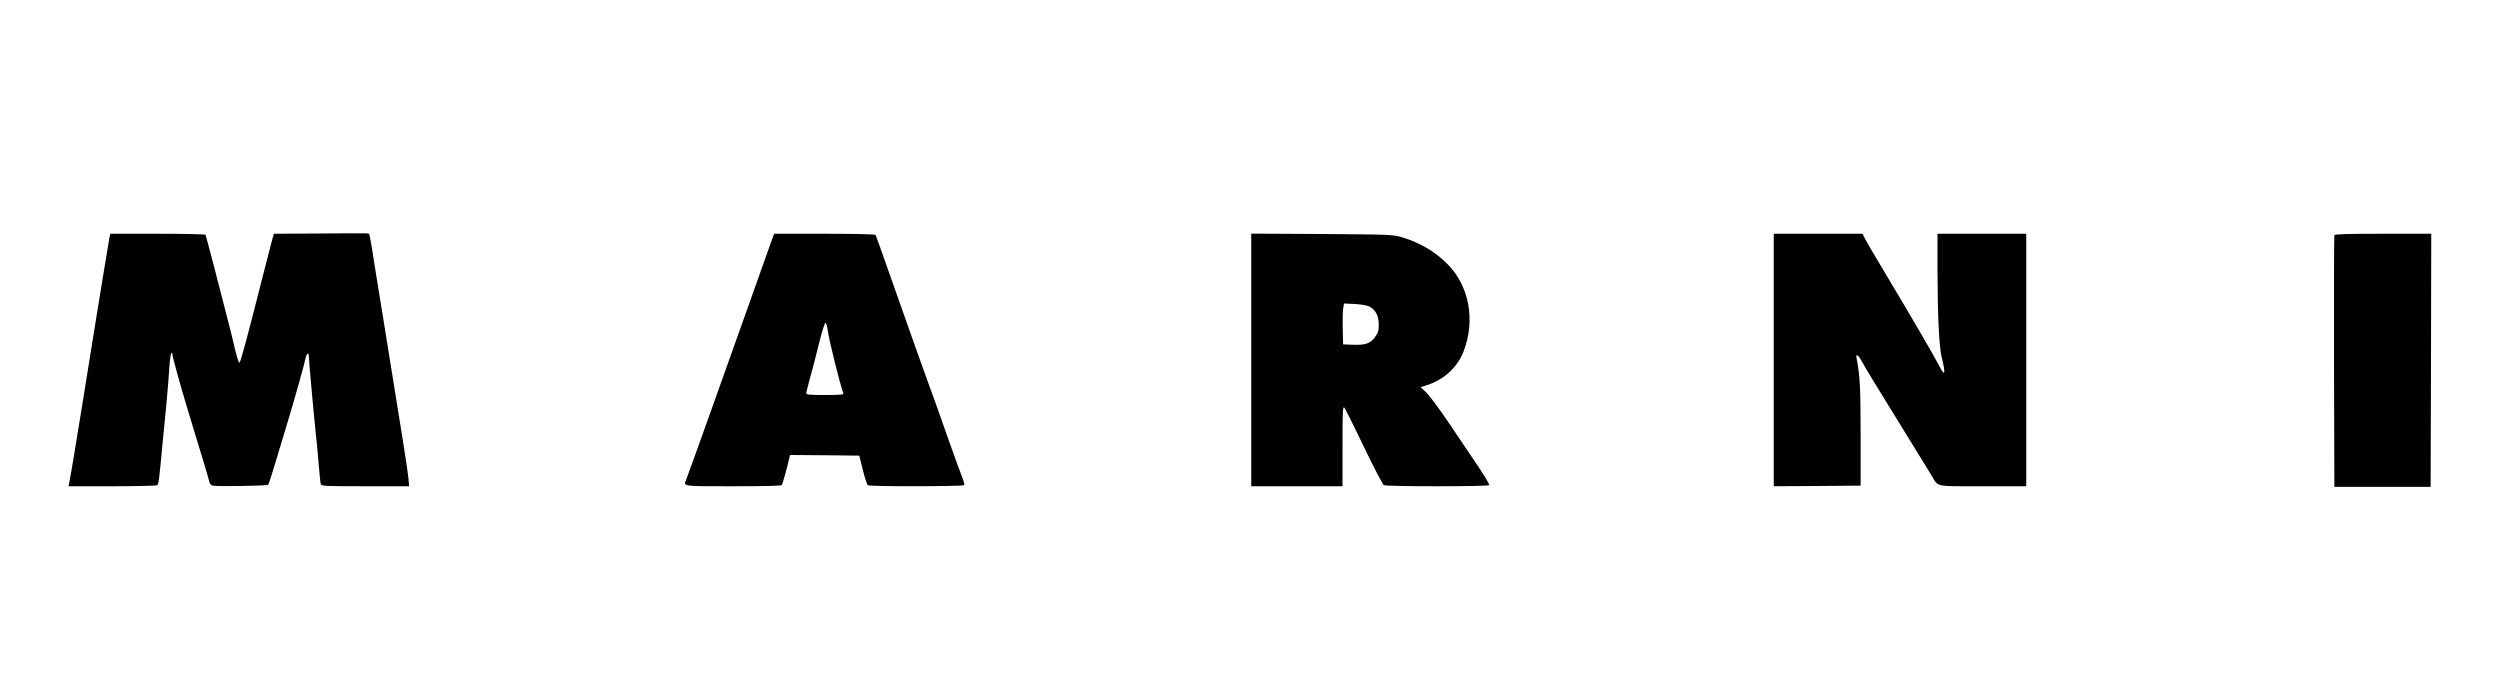
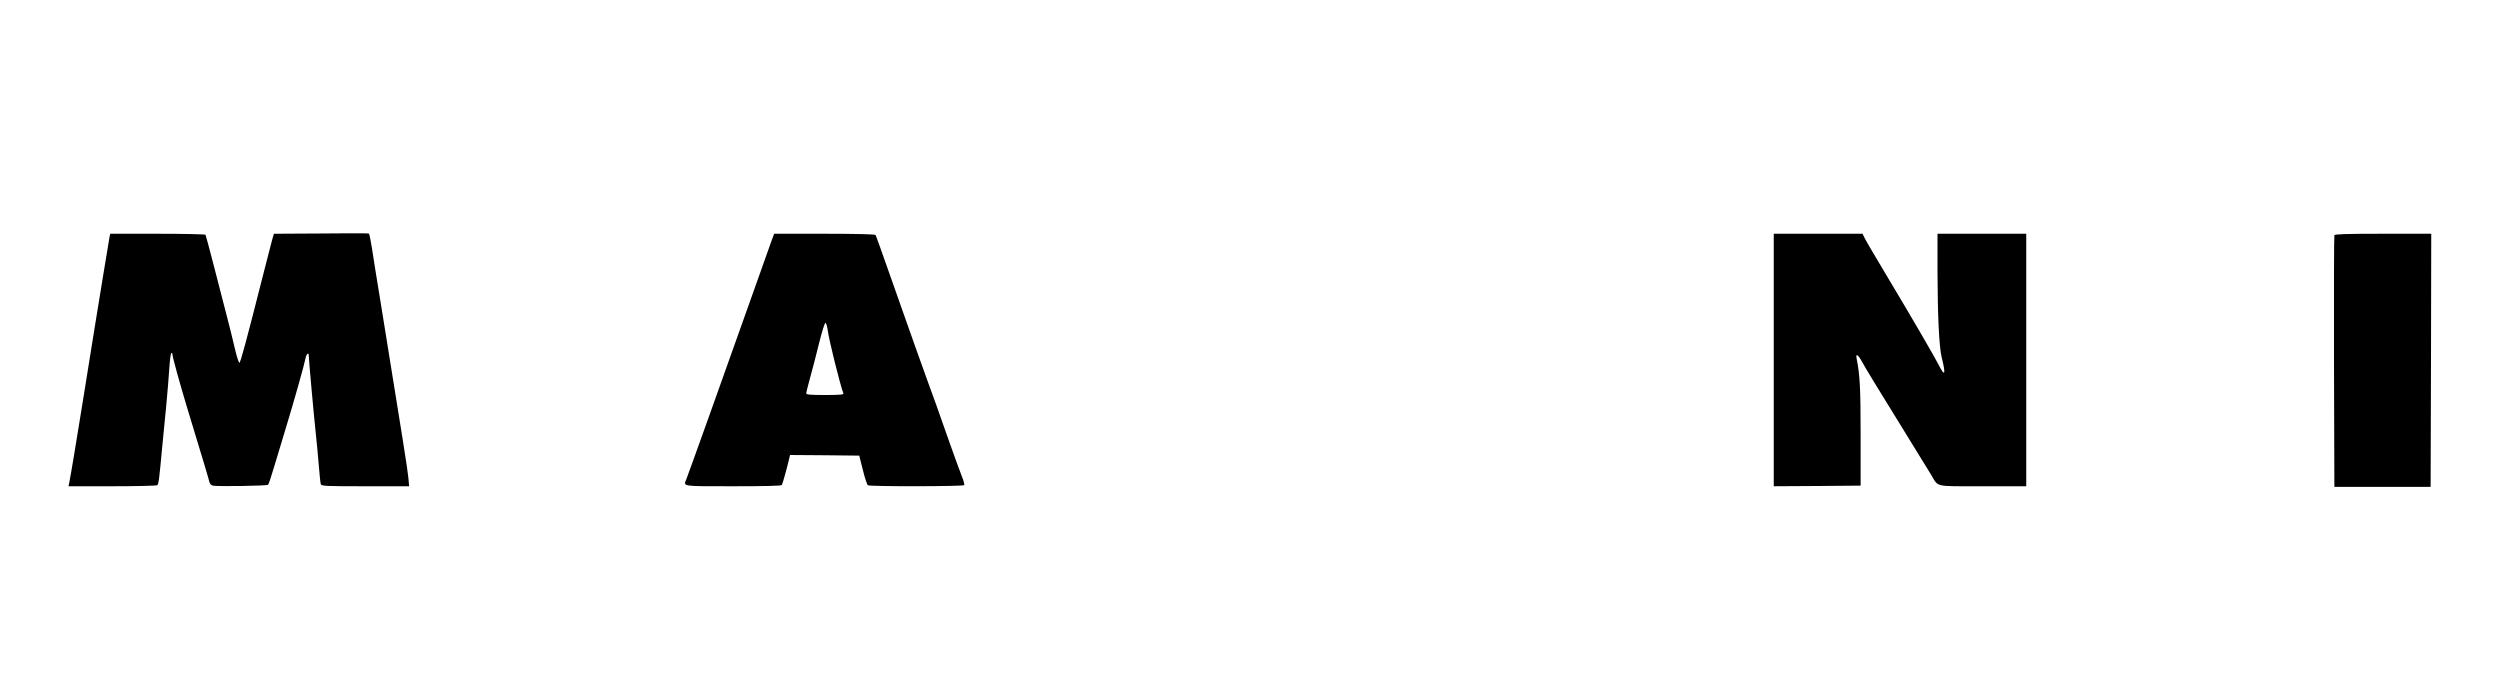
<svg xmlns="http://www.w3.org/2000/svg" version="1.0" width="2000pt" height="549pt" viewBox="0 0 2000 549" preserveAspectRatio="xMidYMid meet">
  <g transform="translate(0,549) scale(0.1,-0.1)" fill="#000000" stroke="none">
    <path d="M2553 3622 l-362 -2 -15 -53 c-8 -28 -37 -142 -65 -252 -144 -568 -187 -726 -196 -727 -5 0 -22 51 -36 113 -14 63 -45 186 -68 274 -23 88 -69 266 -102 395 -33 129 -63 238 -65 242 -3 4 -176 8 -384 8 l-378 0 -6 -27 c-3 -16 -26 -154 -51 -308 -25 -154 -57 -347 -70 -430 -13 -82 -52 -321 -85 -530 -60 -374 -105 -643 -116 -697 l-6 -28 349 0 c191 0 353 4 360 8 12 7 16 38 43 330 6 59 19 197 30 307 10 110 22 248 25 308 4 59 11 110 16 113 5 3 9 -4 9 -14 0 -18 58 -228 115 -417 140 -460 174 -574 179 -597 4 -18 15 -30 29 -33 32 -8 434 -2 442 7 4 4 27 71 50 150 24 79 66 217 93 308 64 210 147 504 156 553 7 36 26 53 26 22 0 -28 41 -481 55 -610 8 -71 19 -191 25 -265 6 -74 13 -143 16 -152 5 -17 31 -18 356 -18 l351 0 -6 68 c-7 69 -40 280 -221 1397 -30 182 -62 381 -71 443 -10 61 -20 112 -24 113 -3 0 -13 1 -21 2 -8 1 -178 1 -377 -1z" />
    <path d="M6172 3563 c-11 -32 -95 -267 -186 -523 -180 -508 -477 -1338 -495 -1383 -24 -60 -46 -57 373 -57 255 0 387 3 391 10 6 10 41 136 59 213 l6 27 277 -2 277 -3 29 -115 c15 -63 34 -118 40 -122 17 -11 765 -10 771 1 3 5 -5 35 -18 67 -13 33 -54 145 -91 249 -87 248 -160 454 -191 535 -30 81 -142 397 -290 817 -62 178 -116 327 -119 333 -4 6 -151 10 -409 10 l-403 0 -21 -57z m450 -716 c9 -75 99 -436 125 -504 4 -10 -24 -13 -146 -13 -119 0 -151 3 -151 13 0 8 13 60 29 118 16 57 49 182 72 277 25 102 47 171 53 169 6 -2 14 -29 18 -60z" />
-     <path d="M10010 2611 l0 -1011 365 0 365 0 0 322 c0 273 2 320 14 308 7 -8 78 -149 156 -313 79 -164 151 -302 161 -308 23 -12 836 -12 843 0 3 5 -37 74 -91 153 -53 78 -157 233 -231 343 -74 110 -156 220 -181 244 l-46 44 42 13 c140 42 252 143 302 274 95 245 45 521 -126 694 -100 102 -222 174 -364 217 -72 22 -87 23 -641 27 l-568 3 0 -1010z m947 426 c48 -26 73 -74 73 -144 0 -50 -5 -65 -31 -101 -38 -51 -77 -64 -179 -60 l-75 3 -3 120 c-2 66 0 140 3 164 l7 43 86 -4 c54 -3 99 -11 119 -21z" />
    <path d="M14190 2610 l0 -1010 348 2 347 3 0 405 c0 378 -6 481 -32 612 -9 44 11 33 42 -24 27 -50 99 -169 395 -648 69 -113 141 -230 160 -260 60 -99 18 -90 412 -90 l348 0 0 1010 0 1010 -355 0 -355 0 0 -307 c1 -352 13 -595 33 -680 35 -139 27 -162 -22 -65 -30 60 -224 394 -403 692 -152 255 -171 288 -191 326 l-17 34 -355 0 -355 0 0 -1010z" />
    <path d="M18675 3608 c-3 -7 -4 -463 -3 -1013 l3 -1000 385 0 385 0 3 1013 2 1012 -385 0 c-299 0 -387 -3 -390 -12z" />
  </g>
</svg>